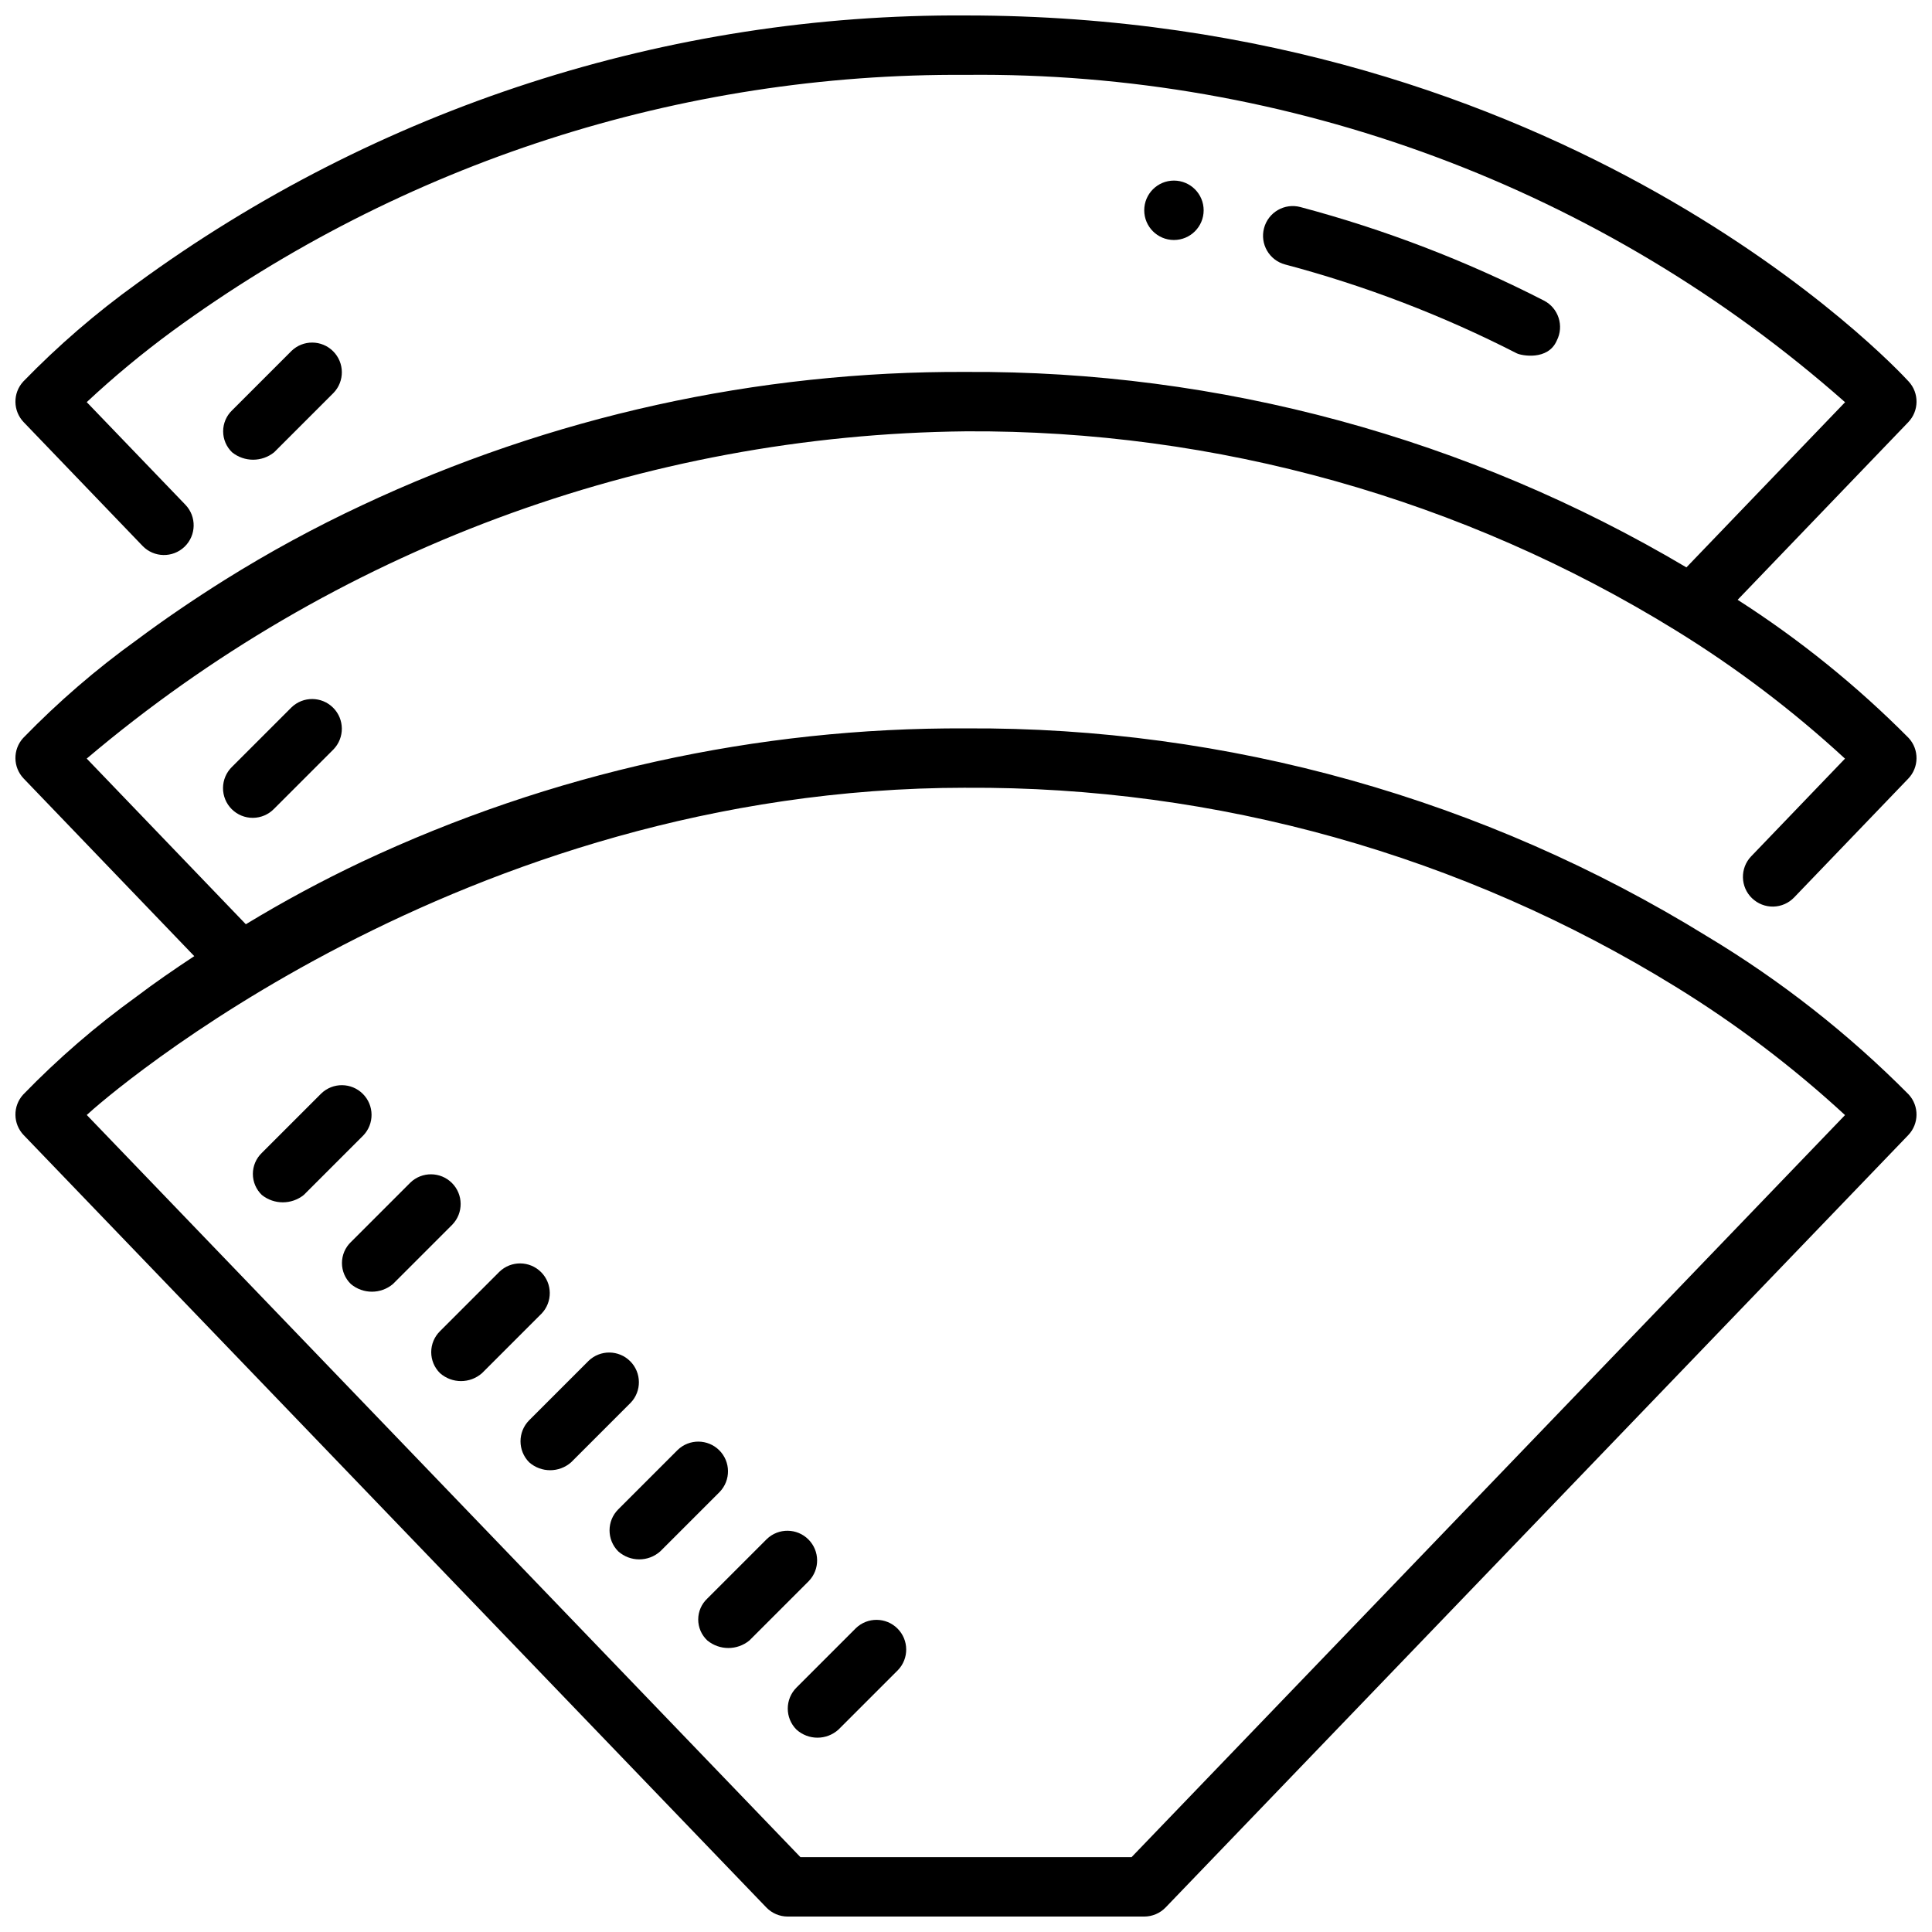
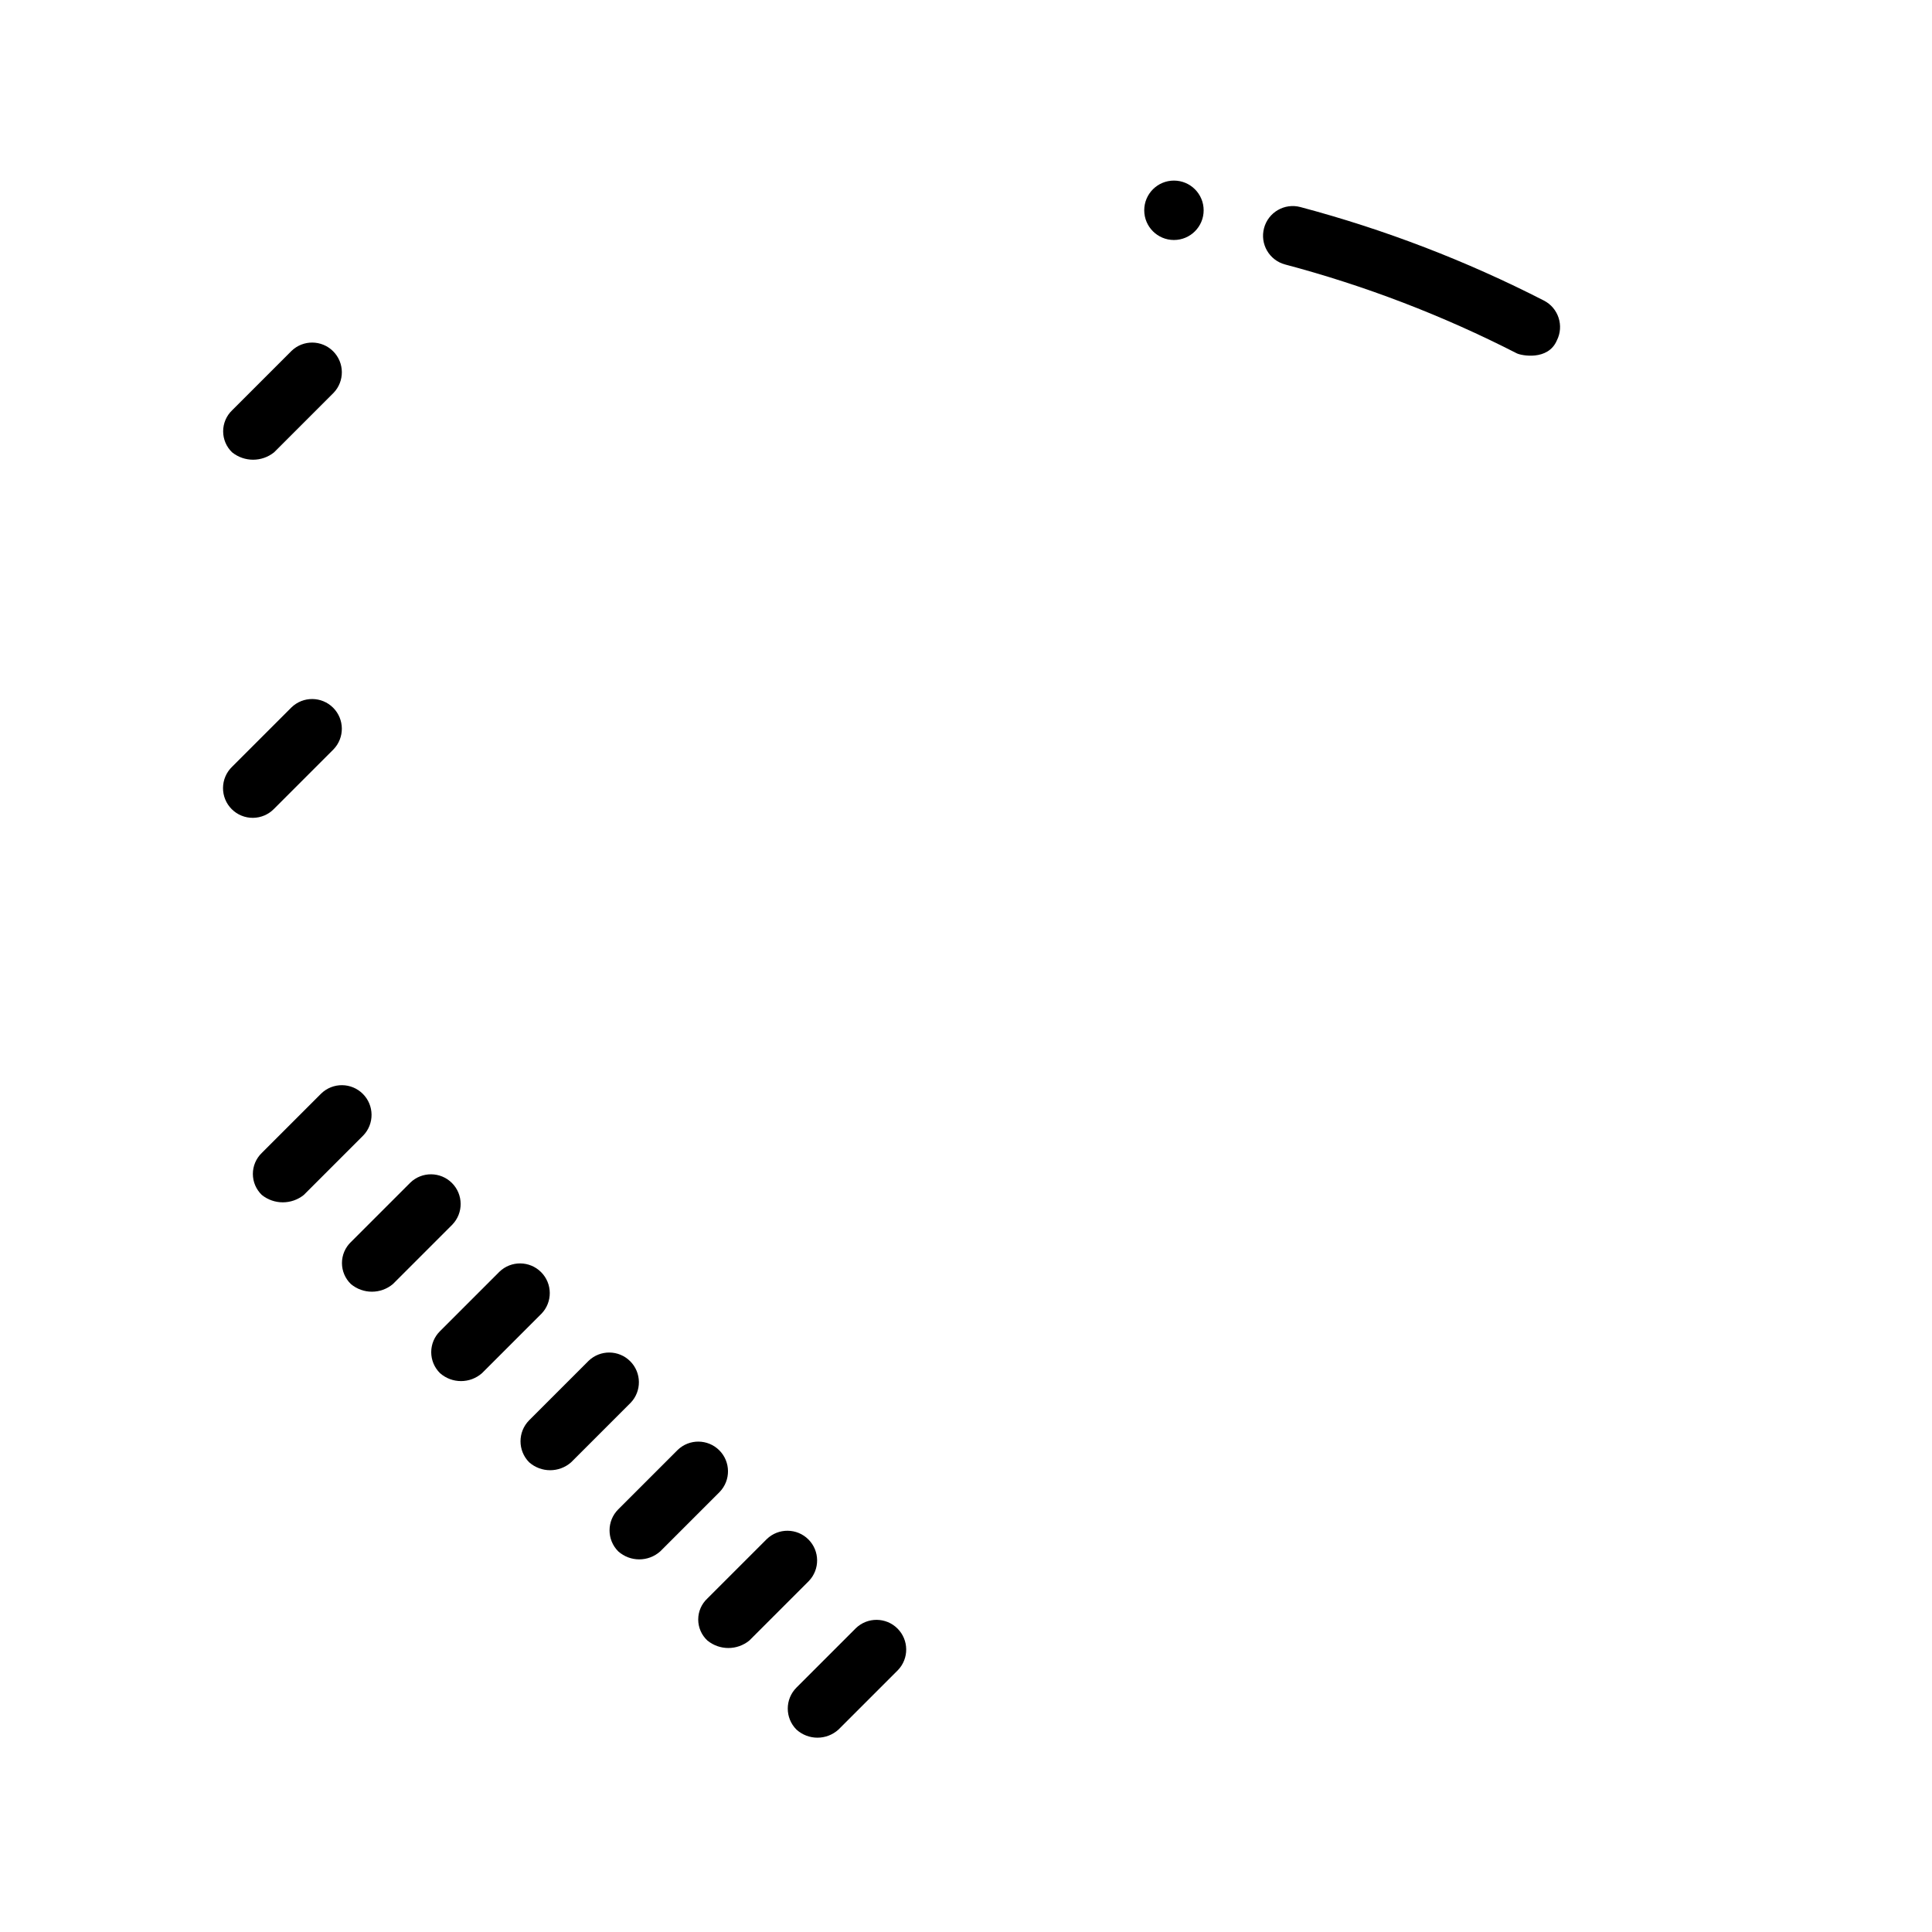
<svg xmlns="http://www.w3.org/2000/svg" width="800px" height="800px" version="1.1" viewBox="144 144 512 512">
  <defs>
    <clipPath id="a">
-       <path d="m148.09 148.09h503.81v503.81h-503.81z" />
-     </clipPath>
+       </clipPath>
  </defs>
  <g clip-path="url(#a)">
    <path d="m608.33 382.06c1.504 1.445 3.523 2.234 5.609 2.195 2.09-0.043 4.074-0.91 5.519-2.418l30.246-31.488v0.004c2.879-3 2.93-7.719 0.117-10.777-13.723-13.828-28.922-26.109-45.328-36.621l45.211-47.066c2.879-2.996 2.934-7.715 0.125-10.777-3.629-3.961-90.754-97.016-249.83-97.016-78.977-0.496-156.02 24.414-219.75 71.055-10.781 7.754-20.852 16.445-30.102 25.977-2.797 3.062-2.734 7.769 0.141 10.762l31.488 32.777c3.016 3.137 7.996 3.234 11.133 0.223 3.133-3.016 3.231-8 0.219-11.133l-26.141-27.191c7.172-6.695 14.73-12.969 22.637-18.781 61.02-44.633 134.78-68.453 210.38-67.945 85.715-0.918 168.73 29.992 232.96 86.75l-42.043 43.77h-0.004c-57.762-34.266-123.76-52.172-190.92-51.797-55.348-0.266-110.06 11.82-160.14 35.375-12.48 5.836-24.594 12.426-36.277 19.73-8.328 5.227-16.184 10.586-23.332 15.926v-0.004c-10.781 7.758-20.852 16.449-30.102 25.98-2.797 3.062-2.734 7.769 0.141 10.758l45.199 47.059c-5.344 3.527-10.523 7.086-15.281 10.699h0.004c-10.766 7.758-20.824 16.453-30.062 25.98-2.797 3.062-2.734 7.769 0.141 10.758l196.8 204.67v0.004c1.488 1.539 3.535 2.41 5.676 2.406h94.465c2.141 0 4.191-0.871 5.676-2.414l196.8-204.67v-0.004c2.879-2.996 2.93-7.715 0.117-10.773-16-16.137-33.945-30.215-53.426-41.914-59.008-36.41-127.06-55.504-196.4-55.102-55.348-0.266-110.06 11.82-160.14 35.375-10.512 4.977-20.762 10.496-30.703 16.531l-42.168-43.902c65.188-55.18 147.61-85.852 233.01-86.727 66.395-0.398 131.57 17.875 188.08 52.742 16.016 9.863 31.043 21.25 44.871 34l-24.867 25.891h-0.004c-2.996 3.144-2.887 8.121 0.254 11.125zm-208.33-29.293c66.395-0.398 131.57 17.875 188.08 52.742 16.016 9.863 31.043 21.246 44.871 34l-189.07 196.65h-87.758l-189.13-196.68c4.621-4.336 98.668-86.719 233.01-86.719z" />
  </g>
  <path d="m462.98 199.73c0 4.348-3.527 7.871-7.875 7.871-4.348 0-7.871-3.523-7.871-7.871 0-4.348 3.523-7.871 7.871-7.871 4.348 0 7.875 3.523 7.875 7.871" />
  <path d="m213.38 460.67c3.25 2.613 7.883 2.613 11.133 0l15.742-15.742c2.984-3.09 2.941-8-0.094-11.035-3.039-3.039-7.945-3.082-11.035-0.098l-15.746 15.746c-1.512 1.453-2.367 3.465-2.367 5.562 0 2.102 0.855 4.109 2.367 5.566z" />
  <path d="m236.99 484.29c3.219 2.699 7.914 2.699 11.133 0l15.742-15.742v-0.004c2.984-3.086 2.941-7.996-0.094-11.035-3.039-3.035-7.949-3.078-11.035-0.094l-15.742 15.742h-0.004c-1.512 1.457-2.367 3.465-2.367 5.566s0.855 4.109 2.367 5.566z" />
  <path d="m260.61 507.9c3.18 2.805 7.949 2.805 11.129 0l15.742-15.742h0.004c2.984-3.09 2.941-8-0.098-11.035-3.035-3.035-7.945-3.078-11.035-0.098l-15.742 15.742v0.004c-1.492 1.469-2.332 3.473-2.332 5.566 0 2.09 0.84 4.098 2.332 5.562z" />
  <path d="m284.23 531.52c3.18 2.805 7.949 2.805 11.129 0l15.742-15.742h0.004c2.981-3.09 2.938-8-0.098-11.035-3.035-3.039-7.945-3.082-11.035-0.098l-15.742 15.742v0.004c-3.051 3.082-3.051 8.047 0 11.129z" />
  <path d="m307.84 555.13c3.172 2.828 7.961 2.828 11.133 0l15.742-15.742v-0.004c2.984-3.086 2.941-7.996-0.094-11.035-3.039-3.035-7.949-3.078-11.035-0.094l-15.742 15.742h-0.004c-3.07 3.074-3.07 8.059 0 11.133z" />
  <path d="m331.46 578.75c3.234 2.652 7.894 2.652 11.129 0l15.746-15.746c2.984-3.09 2.941-7.996-0.098-11.035-3.035-3.035-7.945-3.078-11.035-0.094l-15.742 15.742c-1.547 1.438-2.426 3.453-2.426 5.566 0 2.109 0.879 4.129 2.426 5.566z" />
  <path d="m355.07 602.36c3.16 2.859 7.969 2.859 11.129 0l15.742-15.742h0.004c2.981-3.09 2.938-8-0.098-11.035-3.035-3.035-7.945-3.078-11.035-0.098l-15.742 15.742v0.004c-3.074 3.074-3.074 8.055 0 11.129z" />
  <path d="m221.25 331.46-15.742 15.742h-0.004c-1.52 1.469-2.383 3.484-2.402 5.594-0.02 2.113 0.812 4.144 2.305 5.637 1.492 1.492 3.523 2.324 5.637 2.305 2.109-0.02 4.125-0.883 5.594-2.402l15.742-15.742v-0.004c2.984-3.086 2.941-7.996-0.094-11.035-3.039-3.035-7.949-3.078-11.035-0.094z" />
  <path d="m545.97 237.64c1.148 0.59 8.289 2.023 10.605-3.41v0.004c1.965-3.863 0.441-8.59-3.41-10.574-20.57-10.539-42.211-18.848-64.551-24.789-4.203-1.117-8.512 1.383-9.629 5.586-1.121 4.203 1.383 8.516 5.582 9.633 21.25 5.637 41.836 13.535 61.402 23.551z" />
  <path d="m216.64 263.87 15.742-15.742c2.984-3.09 2.941-8-0.094-11.035-3.039-3.039-7.949-3.082-11.035-0.098l-15.746 15.746c-1.516 1.453-2.371 3.465-2.371 5.562 0 2.102 0.855 4.113 2.371 5.566 3.25 2.613 7.883 2.613 11.133 0z" />
</svg>